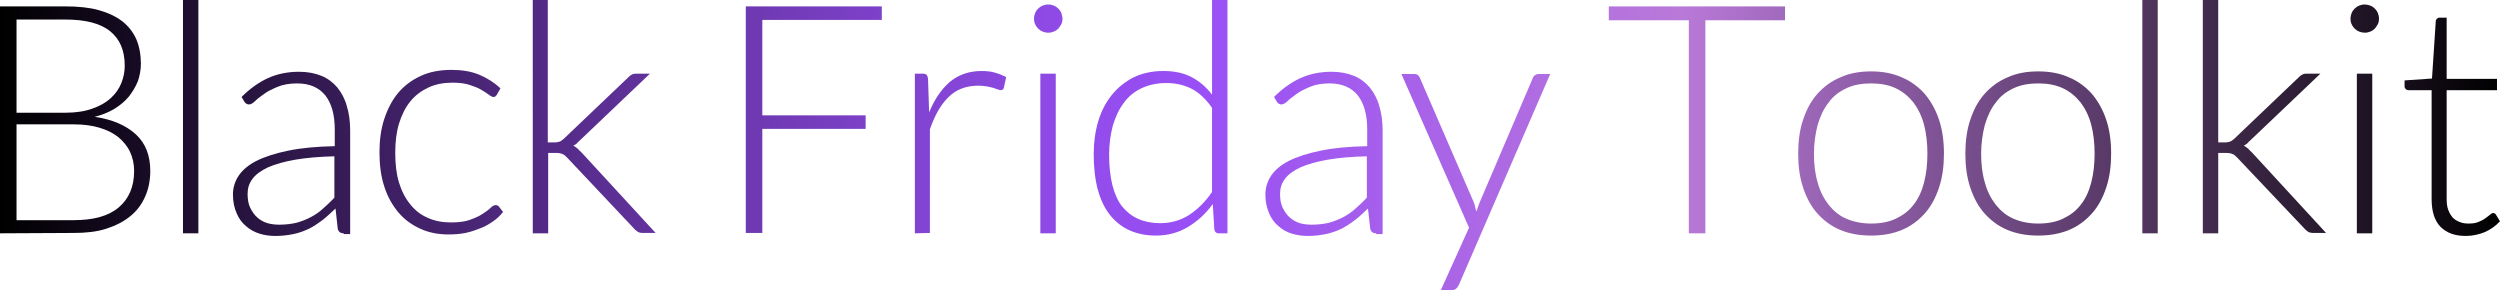
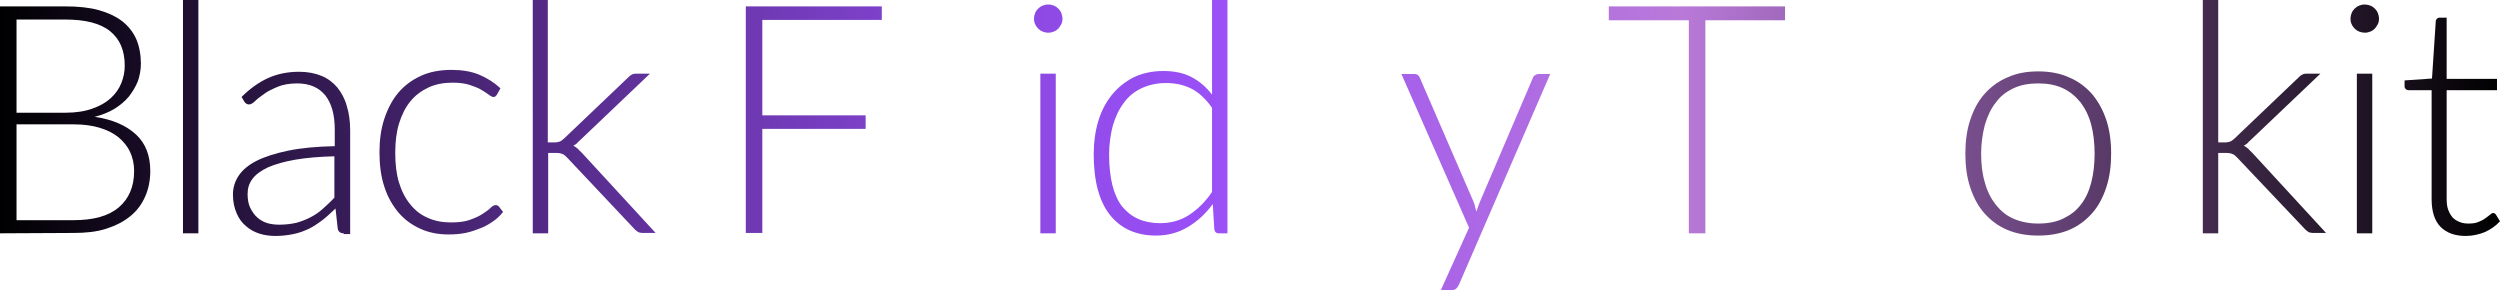
<svg xmlns="http://www.w3.org/2000/svg" version="1.1" id="Layer_1" x="0px" y="0px" viewBox="0 0 665.4 77.2" style="enable-background:new 0 0 665.4 77.2;" xml:space="preserve">
  <style type="text/css">
	.st0{fill:url(#SVGID_1_);}
	.st1{fill:url(#SVGID_2_);}
	.st2{fill:url(#SVGID_3_);}
	.st3{fill:url(#SVGID_4_);}
	.st4{fill:url(#SVGID_5_);}
	.st5{fill:url(#SVGID_6_);}
	.st6{fill:url(#SVGID_7_);}
	.st7{fill:url(#SVGID_8_);}
	.st8{fill:url(#SVGID_9_);}
	.st9{fill:url(#SVGID_10_);}
	.st10{fill:url(#SVGID_11_);}
	.st11{fill:url(#SVGID_12_);}
	.st12{fill:url(#SVGID_13_);}
	.st13{fill:url(#SVGID_14_);}
	.st14{fill:url(#SVGID_15_);}
	.st15{fill:url(#SVGID_16_);}
	.st16{fill:url(#SVGID_17_);}
	.st17{fill:url(#SVGID_18_);}
</style>
  <g>
    <g>
      <linearGradient id="SVGID_1_" gradientUnits="userSpaceOnUse" x1="0" y1="48.1" x2="665.633" y2="48.1" gradientTransform="matrix(1 0 0 -1 0 80)">
        <stop offset="0" style="stop-color:#000000" />
        <stop offset="3.387686e-02" style="stop-color:#0E0716" />
        <stop offset="0.159" style="stop-color:#3F2065" />
        <stop offset="0.271" style="stop-color:#6534A3" />
        <stop offset="0.364" style="stop-color:#8143D0" />
        <stop offset="0.437" style="stop-color:#934CEC" />
        <stop offset="0.479" style="stop-color:#994FF6" />
        <stop offset="0.671" style="stop-color:#B979D9" />
        <stop offset="1" style="stop-color:#000000" />
      </linearGradient>
      <path class="st0" d="M0,62.1V1.7h17.4c3.4,0,6.4,0.3,8.9,1s4.6,1.7,6.3,3c1.6,1.3,2.9,2.9,3.7,4.8s1.2,4.1,1.2,6.5    c0,1.6-0.3,3.1-0.8,4.6c-0.6,1.5-1.4,2.8-2.4,4.1C33.2,27,32,28,30.4,29c-1.5,0.9-3.3,1.6-5.2,2.1c4.8,0.7,8.4,2.3,11,4.7    c2.6,2.4,3.8,5.7,3.8,9.7c0,2.6-0.5,4.9-1.4,6.9s-2.2,3.8-4,5.2c-1.7,1.4-3.9,2.5-6.4,3.3S22.8,62,19.6,62L0,62.1L0,62.1z M4.4,30    h13.1c2.8,0,5.2-0.4,7.1-1.1c2-0.7,3.6-1.6,4.9-2.8c1.3-1.2,2.2-2.5,2.8-4s0.9-3,0.9-4.6c0-4.1-1.3-7.1-3.9-9.2s-6.6-3.1-11.9-3.1    h-13C4.4,5.2,4.4,30,4.4,30z M4.4,33.2v25.4h15.2c5.3,0,9.3-1.1,12-3.4c2.7-2.3,4.1-5.5,4.1-9.7c0-1.9-0.4-3.6-1.1-5.1    c-0.7-1.5-1.8-2.8-3.1-3.9c-1.4-1.1-3-1.9-5-2.5s-4.3-0.9-6.8-0.9H4.4V33.2z" />
      <linearGradient id="SVGID_2_" gradientUnits="userSpaceOnUse" x1="0" y1="48.95" x2="665.633" y2="48.95" gradientTransform="matrix(1 0 0 -1 0 80)">
        <stop offset="0" style="stop-color:#000000" />
        <stop offset="3.387686e-02" style="stop-color:#0E0716" />
        <stop offset="0.159" style="stop-color:#3F2065" />
        <stop offset="0.271" style="stop-color:#6534A3" />
        <stop offset="0.364" style="stop-color:#8143D0" />
        <stop offset="0.437" style="stop-color:#934CEC" />
        <stop offset="0.479" style="stop-color:#994FF6" />
        <stop offset="0.671" style="stop-color:#B979D9" />
        <stop offset="1" style="stop-color:#000000" />
      </linearGradient>
      <path class="st1" d="M52.8,0v62.1h-4.1V0H52.8z" />
      <linearGradient id="SVGID_3_" gradientUnits="userSpaceOnUse" x1="0" y1="39.05" x2="665.633" y2="39.05" gradientTransform="matrix(1 0 0 -1 0 80)">
        <stop offset="0" style="stop-color:#000000" />
        <stop offset="3.387686e-02" style="stop-color:#0E0716" />
        <stop offset="0.159" style="stop-color:#3F2065" />
        <stop offset="0.271" style="stop-color:#6534A3" />
        <stop offset="0.364" style="stop-color:#8143D0" />
        <stop offset="0.437" style="stop-color:#934CEC" />
        <stop offset="0.479" style="stop-color:#994FF6" />
        <stop offset="0.671" style="stop-color:#B979D9" />
        <stop offset="1" style="stop-color:#000000" />
      </linearGradient>
      <path class="st2" d="M91.5,62.1c-0.9,0-1.4-0.4-1.6-1.2l-0.6-5.4c-1.2,1.1-2.3,2.2-3.5,3.1c-1.2,0.9-2.4,1.7-3.6,2.3    c-1.3,0.6-2.6,1.1-4.1,1.4c-1.5,0.3-3,0.5-4.8,0.5c-1.5,0-2.9-0.2-4.2-0.6s-2.6-1.1-3.6-2c-1.1-0.9-1.9-2-2.5-3.4s-1-3-1-5    c0-1.8,0.5-3.5,1.5-5s2.6-2.9,4.8-4c2.2-1.1,5-2,8.4-2.7s7.5-1.1,12.4-1.2v-4.4c0-3.9-0.8-6.9-2.5-9.1c-1.7-2.1-4.2-3.2-7.5-3.2    c-2,0-3.8,0.3-5.2,0.9c-1.4,0.6-2.7,1.2-3.6,1.9c-1,0.7-1.8,1.3-2.4,1.9s-1.2,0.9-1.6,0.9c-0.6,0-1-0.3-1.3-0.8l-0.7-1.2    c2.2-2.2,4.6-3.9,7-5s5.2-1.7,8.3-1.7c2.3,0,4.3,0.4,6,1.1s3.1,1.8,4.2,3.1c1.1,1.4,2,3,2.5,4.9c0.6,1.9,0.9,4.1,0.9,6.4v27.7    h-1.7V62.1z M74.4,59.8c1.6,0,3.2-0.2,4.5-0.5c1.4-0.4,2.7-0.9,3.8-1.5c1.2-0.6,2.3-1.4,3.3-2.3c1-0.9,2-1.8,3-2.9v-11    c-4,0.1-7.5,0.4-10.4,0.9s-5.3,1.2-7.2,2c-1.9,0.9-3.3,1.9-4.2,3.1c-0.9,1.2-1.3,2.5-1.3,4c0,1.4,0.2,2.7,0.7,3.7s1.1,1.9,1.9,2.6    c0.8,0.7,1.7,1.2,2.7,1.5C72.3,59.7,73.3,59.8,74.4,59.8z" />
      <linearGradient id="SVGID_4_" gradientUnits="userSpaceOnUse" x1="0" y1="39.5" x2="665.633" y2="39.5" gradientTransform="matrix(1 0 0 -1 0 80)">
        <stop offset="0" style="stop-color:#000000" />
        <stop offset="3.387686e-02" style="stop-color:#0E0716" />
        <stop offset="0.159" style="stop-color:#3F2065" />
        <stop offset="0.271" style="stop-color:#6534A3" />
        <stop offset="0.364" style="stop-color:#8143D0" />
        <stop offset="0.437" style="stop-color:#934CEC" />
        <stop offset="0.479" style="stop-color:#994FF6" />
        <stop offset="0.671" style="stop-color:#B979D9" />
        <stop offset="1" style="stop-color:#000000" />
      </linearGradient>
      <path class="st3" d="M132.2,25.3c-0.1,0.1-0.3,0.3-0.4,0.4c-0.1,0.1-0.3,0.1-0.5,0.1c-0.3,0-0.7-0.2-1.2-0.6s-1.2-0.8-2-1.3    s-1.9-0.9-3.1-1.3s-2.7-0.6-4.5-0.6c-2.4,0-4.6,0.4-6.5,1.3s-3.5,2.1-4.8,3.7s-2.3,3.6-3,5.9s-1,4.9-1,7.8c0,3,0.3,5.6,1,7.9    s1.7,4.2,3,5.8s2.8,2.8,4.7,3.6c1.8,0.8,3.8,1.2,6.1,1.2c2,0,3.8-0.2,5.1-0.7c1.4-0.5,2.5-1,3.4-1.6c0.9-0.6,1.6-1.1,2.1-1.6    s0.9-0.7,1.3-0.7c0.4,0,0.7,0.1,0.9,0.4l1.1,1.4c-0.7,0.9-1.5,1.7-2.5,2.4s-2.1,1.4-3.4,1.9c-1.3,0.5-2.6,1-4.1,1.3    s-3,0.4-4.6,0.4c-2.7,0-5.2-0.5-7.4-1.5c-2.2-1-4.2-2.4-5.8-4.3c-1.6-1.9-2.9-4.1-3.8-6.9c-0.9-2.7-1.3-5.8-1.3-9.2    c0-3.2,0.4-6.2,1.3-8.9s2.1-5,3.7-6.9s3.6-3.4,6-4.5s5.1-1.6,8.2-1.6c2.8,0,5.2,0.4,7.4,1.3c2.1,0.9,4,2.1,5.6,3.6L132.2,25.3z" />
      <linearGradient id="SVGID_5_" gradientUnits="userSpaceOnUse" x1="0" y1="48.95" x2="665.633" y2="48.95" gradientTransform="matrix(1 0 0 -1 0 80)">
        <stop offset="0" style="stop-color:#000000" />
        <stop offset="3.387686e-02" style="stop-color:#0E0716" />
        <stop offset="0.159" style="stop-color:#3F2065" />
        <stop offset="0.271" style="stop-color:#6534A3" />
        <stop offset="0.364" style="stop-color:#8143D0" />
        <stop offset="0.437" style="stop-color:#934CEC" />
        <stop offset="0.479" style="stop-color:#994FF6" />
        <stop offset="0.671" style="stop-color:#B979D9" />
        <stop offset="1" style="stop-color:#000000" />
      </linearGradient>
      <path class="st4" d="M145.8,0v37.9h2c0.4,0,0.8-0.1,1.1-0.2c0.4-0.1,0.7-0.4,1.2-0.8l17-16.2c0.3-0.3,0.6-0.6,1-0.8    c0.3-0.2,0.7-0.3,1.3-0.3h3.6l-18.7,17.8c-0.3,0.3-0.6,0.5-0.8,0.8c-0.3,0.2-0.5,0.4-0.9,0.6c0.5,0.2,0.8,0.5,1.2,0.8    c0.3,0.3,0.6,0.7,1,1L174.5,62H171c-0.4,0-0.8-0.1-1.1-0.2c-0.3-0.2-0.6-0.4-0.9-0.7L151,42c-0.5-0.5-0.9-0.9-1.3-1    c-0.4-0.2-1-0.3-1.9-0.3h-1.9v21.4h-4.1V0H145.8z" />
      <linearGradient id="SVGID_6_" gradientUnits="userSpaceOnUse" x1="0" y1="48.15" x2="665.633" y2="48.15" gradientTransform="matrix(1 0 0 -1 0 80)">
        <stop offset="0" style="stop-color:#000000" />
        <stop offset="3.387686e-02" style="stop-color:#0E0716" />
        <stop offset="0.159" style="stop-color:#3F2065" />
        <stop offset="0.271" style="stop-color:#6534A3" />
        <stop offset="0.364" style="stop-color:#8143D0" />
        <stop offset="0.437" style="stop-color:#934CEC" />
        <stop offset="0.479" style="stop-color:#994FF6" />
        <stop offset="0.671" style="stop-color:#B979D9" />
        <stop offset="1" style="stop-color:#000000" />
      </linearGradient>
      <path class="st5" d="M234.7,1.7v3.6h-31.8v25.4h27.5v3.6h-27.5V62h-4.4V1.7H234.7z" />
      <linearGradient id="SVGID_7_" gradientUnits="userSpaceOnUse" x1="0" y1="39.5" x2="665.633" y2="39.5" gradientTransform="matrix(1 0 0 -1 0 80)">
        <stop offset="0" style="stop-color:#000000" />
        <stop offset="3.387686e-02" style="stop-color:#0E0716" />
        <stop offset="0.159" style="stop-color:#3F2065" />
        <stop offset="0.271" style="stop-color:#6534A3" />
        <stop offset="0.364" style="stop-color:#8143D0" />
        <stop offset="0.437" style="stop-color:#934CEC" />
        <stop offset="0.479" style="stop-color:#994FF6" />
        <stop offset="0.671" style="stop-color:#B979D9" />
        <stop offset="1" style="stop-color:#000000" />
      </linearGradient>
-       <path class="st6" d="M243.5,62.1V19.6h2.1c0.5,0,0.8,0.1,1,0.3c0.2,0.2,0.3,0.5,0.4,1l0.3,9c1.4-3.4,3.2-6.1,5.5-8.1    c2.3-1.9,5.1-2.9,8.4-2.9c1.3,0,2.5,0.1,3.5,0.4c1.1,0.3,2.1,0.7,3.1,1.2l-0.6,2.8c-0.1,0.5-0.4,0.7-0.9,0.7    c-0.2,0-0.4-0.1-0.7-0.2c-0.3-0.1-0.7-0.2-1.2-0.4c-0.5-0.1-1-0.3-1.7-0.4s-1.5-0.2-2.3-0.2c-3.2,0-5.9,1-7.9,3    c-2.1,2-3.7,4.9-5,8.6V62L243.5,62.1L243.5,62.1z" />
      <linearGradient id="SVGID_8_" gradientUnits="userSpaceOnUse" x1="0" y1="48.35" x2="665.633" y2="48.35" gradientTransform="matrix(1 0 0 -1 0 80)">
        <stop offset="0" style="stop-color:#000000" />
        <stop offset="3.387686e-02" style="stop-color:#0E0716" />
        <stop offset="0.159" style="stop-color:#3F2065" />
        <stop offset="0.271" style="stop-color:#6534A3" />
        <stop offset="0.364" style="stop-color:#8143D0" />
        <stop offset="0.437" style="stop-color:#934CEC" />
        <stop offset="0.479" style="stop-color:#994FF6" />
        <stop offset="0.671" style="stop-color:#B979D9" />
        <stop offset="1" style="stop-color:#000000" />
      </linearGradient>
      <path class="st7" d="M282.8,5c0,0.5-0.1,1-0.3,1.4c-0.2,0.4-0.5,0.8-0.8,1.2c-0.3,0.3-0.7,0.6-1.2,0.8s-0.9,0.3-1.5,0.3    s-1-0.1-1.5-0.3s-0.9-0.5-1.2-0.8c-0.3-0.3-0.6-0.7-0.8-1.2c-0.2-0.4-0.3-0.9-0.3-1.4s0.1-1,0.3-1.5c0.2-0.5,0.5-0.9,0.8-1.2    s0.7-0.6,1.2-0.8s0.9-0.3,1.5-0.3s1,0.1,1.5,0.3s0.9,0.5,1.2,0.8c0.3,0.3,0.6,0.7,0.8,1.2C282.6,4,282.8,4.5,282.8,5z M281,19.6    v42.5h-4.1V19.6H281z" />
      <linearGradient id="SVGID_9_" gradientUnits="userSpaceOnUse" x1="0" y1="48.65" x2="665.633" y2="48.65" gradientTransform="matrix(1 0 0 -1 0 80)">
        <stop offset="0" style="stop-color:#000000" />
        <stop offset="3.387686e-02" style="stop-color:#0E0716" />
        <stop offset="0.159" style="stop-color:#3F2065" />
        <stop offset="0.271" style="stop-color:#6534A3" />
        <stop offset="0.364" style="stop-color:#8143D0" />
        <stop offset="0.437" style="stop-color:#934CEC" />
        <stop offset="0.479" style="stop-color:#994FF6" />
        <stop offset="0.671" style="stop-color:#B979D9" />
        <stop offset="1" style="stop-color:#000000" />
      </linearGradient>
      <path class="st8" d="M324.4,62.1c-0.7,0-1.1-0.4-1.2-1.1l-0.4-6.7c-1.9,2.6-4.1,4.6-6.6,6.1s-5.3,2.3-8.5,2.3    c-5.2,0-9.3-1.8-12.2-5.4s-4.4-9-4.4-16.3c0-3.1,0.4-6,1.2-8.7c0.8-2.7,2-5,3.6-7s3.5-3.5,5.8-4.7c2.3-1.1,4.9-1.7,7.9-1.7    c2.9,0,5.4,0.5,7.5,1.6s3.9,2.6,5.5,4.7V0h4.1v62.1H324.4z M308.8,59.4c2.8,0,5.4-0.7,7.7-2.2c2.3-1.5,4.3-3.5,6.1-6.1V28.7    c-1.7-2.4-3.5-4.1-5.5-5.1s-4.2-1.5-6.7-1.5s-4.7,0.5-6.6,1.4s-3.5,2.2-4.7,3.9c-1.3,1.7-2.2,3.7-2.9,6c-0.6,2.3-1,4.9-1,7.7    c0,6.3,1.2,11,3.5,13.9C301.1,57.9,304.4,59.4,308.8,59.4z" />
      <linearGradient id="SVGID_10_" gradientUnits="userSpaceOnUse" x1="0" y1="39.05" x2="665.633" y2="39.05" gradientTransform="matrix(1 0 0 -1 0 80)">
        <stop offset="0" style="stop-color:#000000" />
        <stop offset="3.387686e-02" style="stop-color:#0E0716" />
        <stop offset="0.159" style="stop-color:#3F2065" />
        <stop offset="0.271" style="stop-color:#6534A3" />
        <stop offset="0.364" style="stop-color:#8143D0" />
        <stop offset="0.437" style="stop-color:#934CEC" />
        <stop offset="0.479" style="stop-color:#994FF6" />
        <stop offset="0.671" style="stop-color:#B979D9" />
        <stop offset="1" style="stop-color:#000000" />
      </linearGradient>
-       <path class="st9" d="M366.3,62.1c-0.9,0-1.4-0.4-1.6-1.2l-0.6-5.4c-1.2,1.1-2.3,2.2-3.5,3.1c-1.2,0.9-2.4,1.7-3.6,2.3    c-1.3,0.6-2.6,1.1-4.1,1.4c-1.5,0.3-3,0.5-4.8,0.5c-1.5,0-2.9-0.2-4.2-0.6c-1.4-0.4-2.6-1.1-3.6-2c-1.1-0.9-1.9-2-2.5-3.4    s-1-3-1-5c0-1.8,0.5-3.5,1.5-5s2.6-2.9,4.8-4c2.2-1.1,5-2,8.4-2.7s7.5-1.1,12.4-1.2v-4.4c0-3.9-0.8-6.9-2.5-9.1    c-1.7-2.1-4.2-3.2-7.5-3.2c-2,0-3.8,0.3-5.2,0.9c-1.4,0.6-2.7,1.2-3.6,1.9s-1.8,1.3-2.4,1.9s-1.2,0.9-1.6,0.9    c-0.6,0-1-0.3-1.3-0.8l-0.7-1.2c2.2-2.2,4.6-3.9,7-5s5.2-1.7,8.3-1.7c2.3,0,4.3,0.4,6,1.1s3.1,1.8,4.2,3.1c1.1,1.4,2,3,2.5,4.9    c0.6,1.9,0.9,4.1,0.9,6.4v27.7h-1.7V62.1z M349.2,59.8c1.6,0,3.2-0.2,4.5-0.5c1.4-0.4,2.7-0.9,3.8-1.5c1.2-0.6,2.3-1.4,3.3-2.3    c1-0.9,2-1.8,3-2.9v-11c-4,0.1-7.5,0.4-10.4,0.9s-5.3,1.2-7.2,2c-1.9,0.9-3.3,1.9-4.2,3.1c-0.9,1.2-1.3,2.5-1.3,4    c0,1.4,0.2,2.7,0.7,3.7s1.1,1.9,1.9,2.6c0.8,0.7,1.7,1.2,2.7,1.5C347,59.7,348.1,59.8,349.2,59.8z" />
      <linearGradient id="SVGID_11_" gradientUnits="userSpaceOnUse" x1="0" y1="31.55" x2="665.633" y2="31.55" gradientTransform="matrix(1 0 0 -1 0 80)">
        <stop offset="0" style="stop-color:#000000" />
        <stop offset="3.387686e-02" style="stop-color:#0E0716" />
        <stop offset="0.159" style="stop-color:#3F2065" />
        <stop offset="0.271" style="stop-color:#6534A3" />
        <stop offset="0.364" style="stop-color:#8143D0" />
        <stop offset="0.437" style="stop-color:#934CEC" />
        <stop offset="0.479" style="stop-color:#994FF6" />
        <stop offset="0.671" style="stop-color:#B979D9" />
        <stop offset="1" style="stop-color:#000000" />
      </linearGradient>
      <path class="st10" d="M388.3,75.8c-0.2,0.4-0.4,0.7-0.7,1c-0.3,0.3-0.7,0.4-1.2,0.4h-2.9l7.5-16.6l-18-40.9h3.4    c0.4,0,0.8,0.1,1,0.3c0.2,0.2,0.4,0.4,0.5,0.7l14.3,33c0.2,0.4,0.3,0.9,0.4,1.3c0.1,0.4,0.2,0.9,0.4,1.3c0.1-0.5,0.3-0.9,0.4-1.3    c0.2-0.4,0.3-0.9,0.5-1.3l14.1-33c0.1-0.3,0.3-0.6,0.6-0.7c0.3-0.2,0.5-0.3,0.9-0.3h3.1L388.3,75.8z" />
      <linearGradient id="SVGID_12_" gradientUnits="userSpaceOnUse" x1="0" y1="48.1" x2="665.633" y2="48.1" gradientTransform="matrix(1 0 0 -1 0 80)">
        <stop offset="0" style="stop-color:#000000" />
        <stop offset="3.387686e-02" style="stop-color:#0E0716" />
        <stop offset="0.159" style="stop-color:#3F2065" />
        <stop offset="0.271" style="stop-color:#6534A3" />
        <stop offset="0.364" style="stop-color:#8143D0" />
        <stop offset="0.437" style="stop-color:#934CEC" />
        <stop offset="0.479" style="stop-color:#994FF6" />
        <stop offset="0.671" style="stop-color:#B979D9" />
        <stop offset="1" style="stop-color:#000000" />
      </linearGradient>
      <path class="st11" d="M475.1,1.7v3.7h-21.2v56.7h-4.4V5.4h-21.3V1.7H475.1z" />
      <linearGradient id="SVGID_13_" gradientUnits="userSpaceOnUse" x1="0" y1="39.15" x2="665.633" y2="39.15" gradientTransform="matrix(1 0 0 -1 0 80)">
        <stop offset="0" style="stop-color:#000000" />
        <stop offset="3.387686e-02" style="stop-color:#0E0716" />
        <stop offset="0.159" style="stop-color:#3F2065" />
        <stop offset="0.271" style="stop-color:#6534A3" />
        <stop offset="0.364" style="stop-color:#8143D0" />
        <stop offset="0.437" style="stop-color:#934CEC" />
        <stop offset="0.479" style="stop-color:#994FF6" />
        <stop offset="0.671" style="stop-color:#B979D9" />
        <stop offset="1" style="stop-color:#000000" />
      </linearGradient>
-       <path class="st12" d="M498,19c3,0,5.8,0.5,8.2,1.6c2.4,1,4.4,2.5,6.1,4.4c1.6,1.9,2.9,4.2,3.8,6.9c0.9,2.7,1.3,5.7,1.3,9    s-0.4,6.3-1.3,9c-0.9,2.7-2.1,5-3.8,6.9s-3.7,3.4-6.1,4.4s-5.1,1.5-8.2,1.5s-5.8-0.5-8.2-1.5c-2.4-1-4.4-2.5-6.1-4.4    s-2.9-4.2-3.8-6.9s-1.3-5.7-1.3-9s0.4-6.3,1.3-9s2.1-5,3.8-6.9c1.7-1.9,3.7-3.4,6.1-4.4C492.2,19.5,494.9,19,498,19z M498,59.5    c2.5,0,4.7-0.4,6.6-1.3c1.9-0.9,3.5-2.1,4.7-3.7c1.3-1.6,2.2-3.6,2.8-5.9c0.6-2.3,0.9-4.9,0.9-7.7s-0.3-5.4-0.9-7.7    s-1.6-4.3-2.8-5.9c-1.3-1.6-2.8-2.9-4.7-3.8c-1.9-0.9-4.1-1.3-6.6-1.3s-4.7,0.4-6.6,1.3s-3.5,2.1-4.7,3.8    c-1.3,1.6-2.2,3.6-2.9,5.9c-0.6,2.3-1,4.9-1,7.7s0.3,5.4,1,7.7c0.6,2.3,1.6,4.2,2.9,5.9c1.3,1.6,2.8,2.9,4.7,3.7    C493.2,59,495.5,59.5,498,59.5z" />
      <linearGradient id="SVGID_14_" gradientUnits="userSpaceOnUse" x1="0" y1="39.15" x2="665.633" y2="39.15" gradientTransform="matrix(1 0 0 -1 0 80)">
        <stop offset="0" style="stop-color:#000000" />
        <stop offset="3.387686e-02" style="stop-color:#0E0716" />
        <stop offset="0.159" style="stop-color:#3F2065" />
        <stop offset="0.271" style="stop-color:#6534A3" />
        <stop offset="0.364" style="stop-color:#8143D0" />
        <stop offset="0.437" style="stop-color:#934CEC" />
        <stop offset="0.479" style="stop-color:#994FF6" />
        <stop offset="0.671" style="stop-color:#B979D9" />
        <stop offset="1" style="stop-color:#000000" />
      </linearGradient>
      <path class="st13" d="M542.5,19c3,0,5.8,0.5,8.2,1.6c2.4,1,4.4,2.5,6.1,4.4c1.6,1.9,2.9,4.2,3.8,6.9c0.9,2.7,1.3,5.7,1.3,9    s-0.4,6.3-1.3,9c-0.9,2.7-2.1,5-3.8,6.9s-3.7,3.4-6.1,4.4c-2.4,1-5.1,1.5-8.2,1.5s-5.8-0.5-8.2-1.5s-4.4-2.5-6.1-4.4    c-1.7-1.9-2.9-4.2-3.8-6.9s-1.3-5.7-1.3-9s0.4-6.3,1.3-9c0.9-2.7,2.1-5,3.8-6.9s3.7-3.4,6.1-4.4C536.7,19.5,539.4,19,542.5,19z     M542.5,59.5c2.5,0,4.7-0.4,6.6-1.3c1.9-0.9,3.5-2.1,4.7-3.7c1.3-1.6,2.2-3.6,2.8-5.9s0.9-4.9,0.9-7.7s-0.3-5.4-0.9-7.7    s-1.6-4.3-2.8-5.9c-1.3-1.6-2.8-2.9-4.7-3.8s-4.1-1.3-6.6-1.3s-4.7,0.4-6.6,1.3s-3.5,2.1-4.7,3.8c-1.3,1.6-2.2,3.6-2.9,5.9    c-0.6,2.3-1,4.9-1,7.7s0.3,5.4,1,7.7c0.6,2.3,1.6,4.2,2.9,5.9c1.3,1.6,2.8,2.9,4.7,3.7C537.7,59,539.9,59.5,542.5,59.5z" />
      <linearGradient id="SVGID_15_" gradientUnits="userSpaceOnUse" x1="0" y1="48.95" x2="665.633" y2="48.95" gradientTransform="matrix(1 0 0 -1 0 80)">
        <stop offset="0" style="stop-color:#000000" />
        <stop offset="3.387686e-02" style="stop-color:#0E0716" />
        <stop offset="0.159" style="stop-color:#3F2065" />
        <stop offset="0.271" style="stop-color:#6534A3" />
        <stop offset="0.364" style="stop-color:#8143D0" />
        <stop offset="0.437" style="stop-color:#934CEC" />
        <stop offset="0.479" style="stop-color:#994FF6" />
        <stop offset="0.671" style="stop-color:#B979D9" />
        <stop offset="1" style="stop-color:#000000" />
      </linearGradient>
-       <path class="st14" d="M574.3,0v62.1h-4.1V0H574.3z" />
      <linearGradient id="SVGID_16_" gradientUnits="userSpaceOnUse" x1="0" y1="48.95" x2="665.633" y2="48.95" gradientTransform="matrix(1 0 0 -1 0 80)">
        <stop offset="0" style="stop-color:#000000" />
        <stop offset="3.387686e-02" style="stop-color:#0E0716" />
        <stop offset="0.159" style="stop-color:#3F2065" />
        <stop offset="0.271" style="stop-color:#6534A3" />
        <stop offset="0.364" style="stop-color:#8143D0" />
        <stop offset="0.437" style="stop-color:#934CEC" />
        <stop offset="0.479" style="stop-color:#994FF6" />
        <stop offset="0.671" style="stop-color:#B979D9" />
        <stop offset="1" style="stop-color:#000000" />
      </linearGradient>
      <path class="st15" d="M590.4,0v37.9h2c0.4,0,0.8-0.1,1.1-0.2c0.4-0.1,0.7-0.4,1.2-0.8l17-16.2c0.3-0.3,0.6-0.6,1-0.8    c0.3-0.2,0.7-0.3,1.3-0.3h3.6l-18.7,17.8c-0.3,0.3-0.6,0.5-0.8,0.8c-0.3,0.2-0.5,0.4-0.9,0.6c0.5,0.2,0.8,0.5,1.2,0.8    c0.3,0.3,0.6,0.7,1,1L619.1,62h-3.5c-0.4,0-0.8-0.1-1.1-0.2c-0.3-0.2-0.6-0.4-0.9-0.7L595.5,42c-0.5-0.5-0.9-0.9-1.3-1    c-0.4-0.2-1-0.3-1.9-0.3h-1.9v21.4h-4.1V0H590.4z" />
      <linearGradient id="SVGID_17_" gradientUnits="userSpaceOnUse" x1="0" y1="48.35" x2="665.633" y2="48.35" gradientTransform="matrix(1 0 0 -1 0 80)">
        <stop offset="0" style="stop-color:#000000" />
        <stop offset="3.387686e-02" style="stop-color:#0E0716" />
        <stop offset="0.159" style="stop-color:#3F2065" />
        <stop offset="0.271" style="stop-color:#6534A3" />
        <stop offset="0.364" style="stop-color:#8143D0" />
        <stop offset="0.437" style="stop-color:#934CEC" />
        <stop offset="0.479" style="stop-color:#994FF6" />
        <stop offset="0.671" style="stop-color:#B979D9" />
        <stop offset="1" style="stop-color:#000000" />
      </linearGradient>
      <path class="st16" d="M633.2,5c0,0.5-0.1,1-0.3,1.4s-0.5,0.8-0.8,1.2c-0.3,0.3-0.7,0.6-1.2,0.8s-0.9,0.3-1.5,0.3    c-0.5,0-1-0.1-1.5-0.3s-0.9-0.5-1.2-0.8s-0.6-0.7-0.8-1.2c-0.2-0.4-0.3-0.9-0.3-1.4s0.1-1,0.3-1.5s0.5-0.9,0.8-1.2    s0.7-0.6,1.2-0.8s0.9-0.3,1.5-0.3c0.5,0,1,0.1,1.5,0.3s0.9,0.5,1.2,0.8s0.6,0.7,0.8,1.2C633.1,4,633.2,4.5,633.2,5z M631.4,19.6    v42.5h-4.1V19.6H631.4z" />
      <linearGradient id="SVGID_18_" gradientUnits="userSpaceOnUse" x1="0" y1="46.25" x2="665.633" y2="46.25" gradientTransform="matrix(1 0 0 -1 0 80)">
        <stop offset="0" style="stop-color:#000000" />
        <stop offset="3.387686e-02" style="stop-color:#0E0716" />
        <stop offset="0.159" style="stop-color:#3F2065" />
        <stop offset="0.271" style="stop-color:#6534A3" />
        <stop offset="0.364" style="stop-color:#8143D0" />
        <stop offset="0.437" style="stop-color:#934CEC" />
        <stop offset="0.479" style="stop-color:#994FF6" />
        <stop offset="0.671" style="stop-color:#B979D9" />
        <stop offset="1" style="stop-color:#000000" />
      </linearGradient>
      <path class="st17" d="M656.3,62.8c-2.9,0-5.1-0.8-6.7-2.4c-1.6-1.6-2.4-4.1-2.4-7.4V24h-6.1c-0.3,0-0.6-0.1-0.8-0.3    c-0.2-0.2-0.3-0.4-0.3-0.7v-1.6l7.3-0.5l1-15.2c0-0.3,0.1-0.5,0.3-0.7s0.4-0.3,0.7-0.3h1.9V21h13.4v3h-13.4v28.8    c0,1.2,0.1,2.2,0.4,3c0.3,0.8,0.7,1.5,1.2,2.1c0.5,0.5,1.1,0.9,1.9,1.2c0.7,0.3,1.5,0.4,2.3,0.4c1,0,1.9-0.1,2.6-0.4    s1.4-0.6,1.9-1s1-0.7,1.3-1s0.6-0.4,0.8-0.4s0.5,0.1,0.7,0.4l1.1,1.8c-1.1,1.2-2.5,2.2-4.1,2.9C659.8,62.4,658.1,62.8,656.3,62.8z    " />
    </g>
  </g>
</svg>